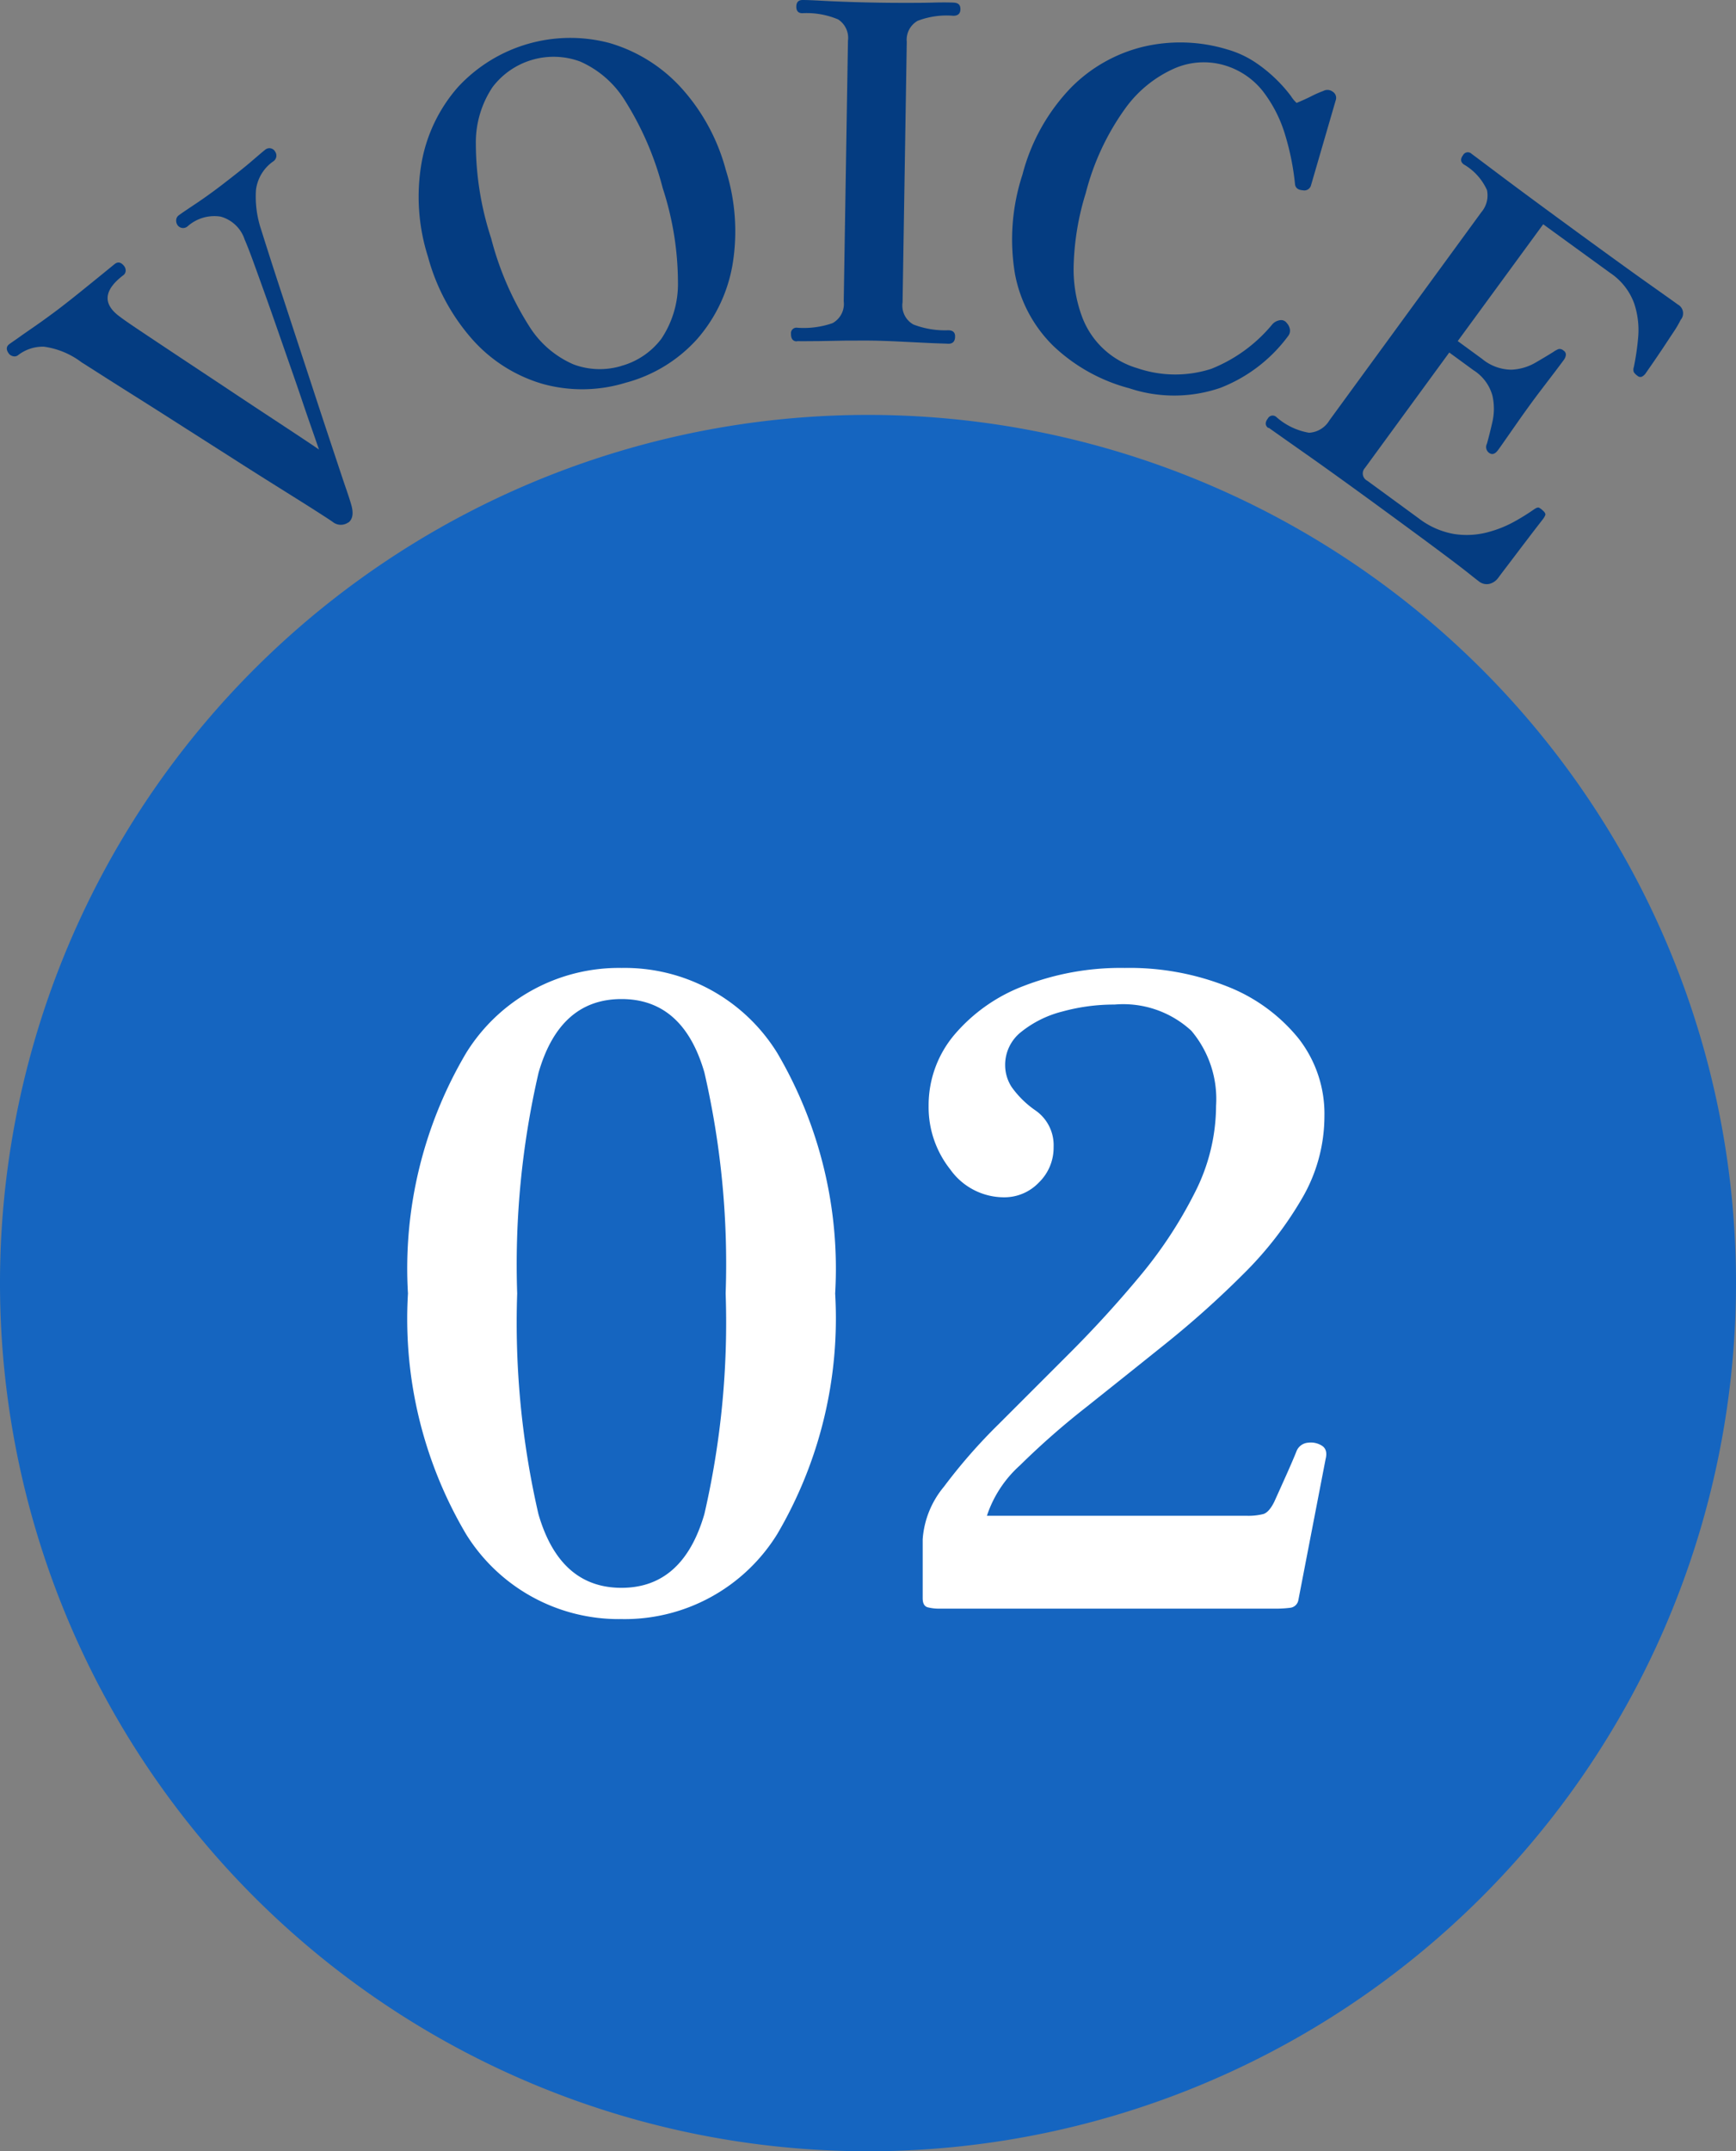
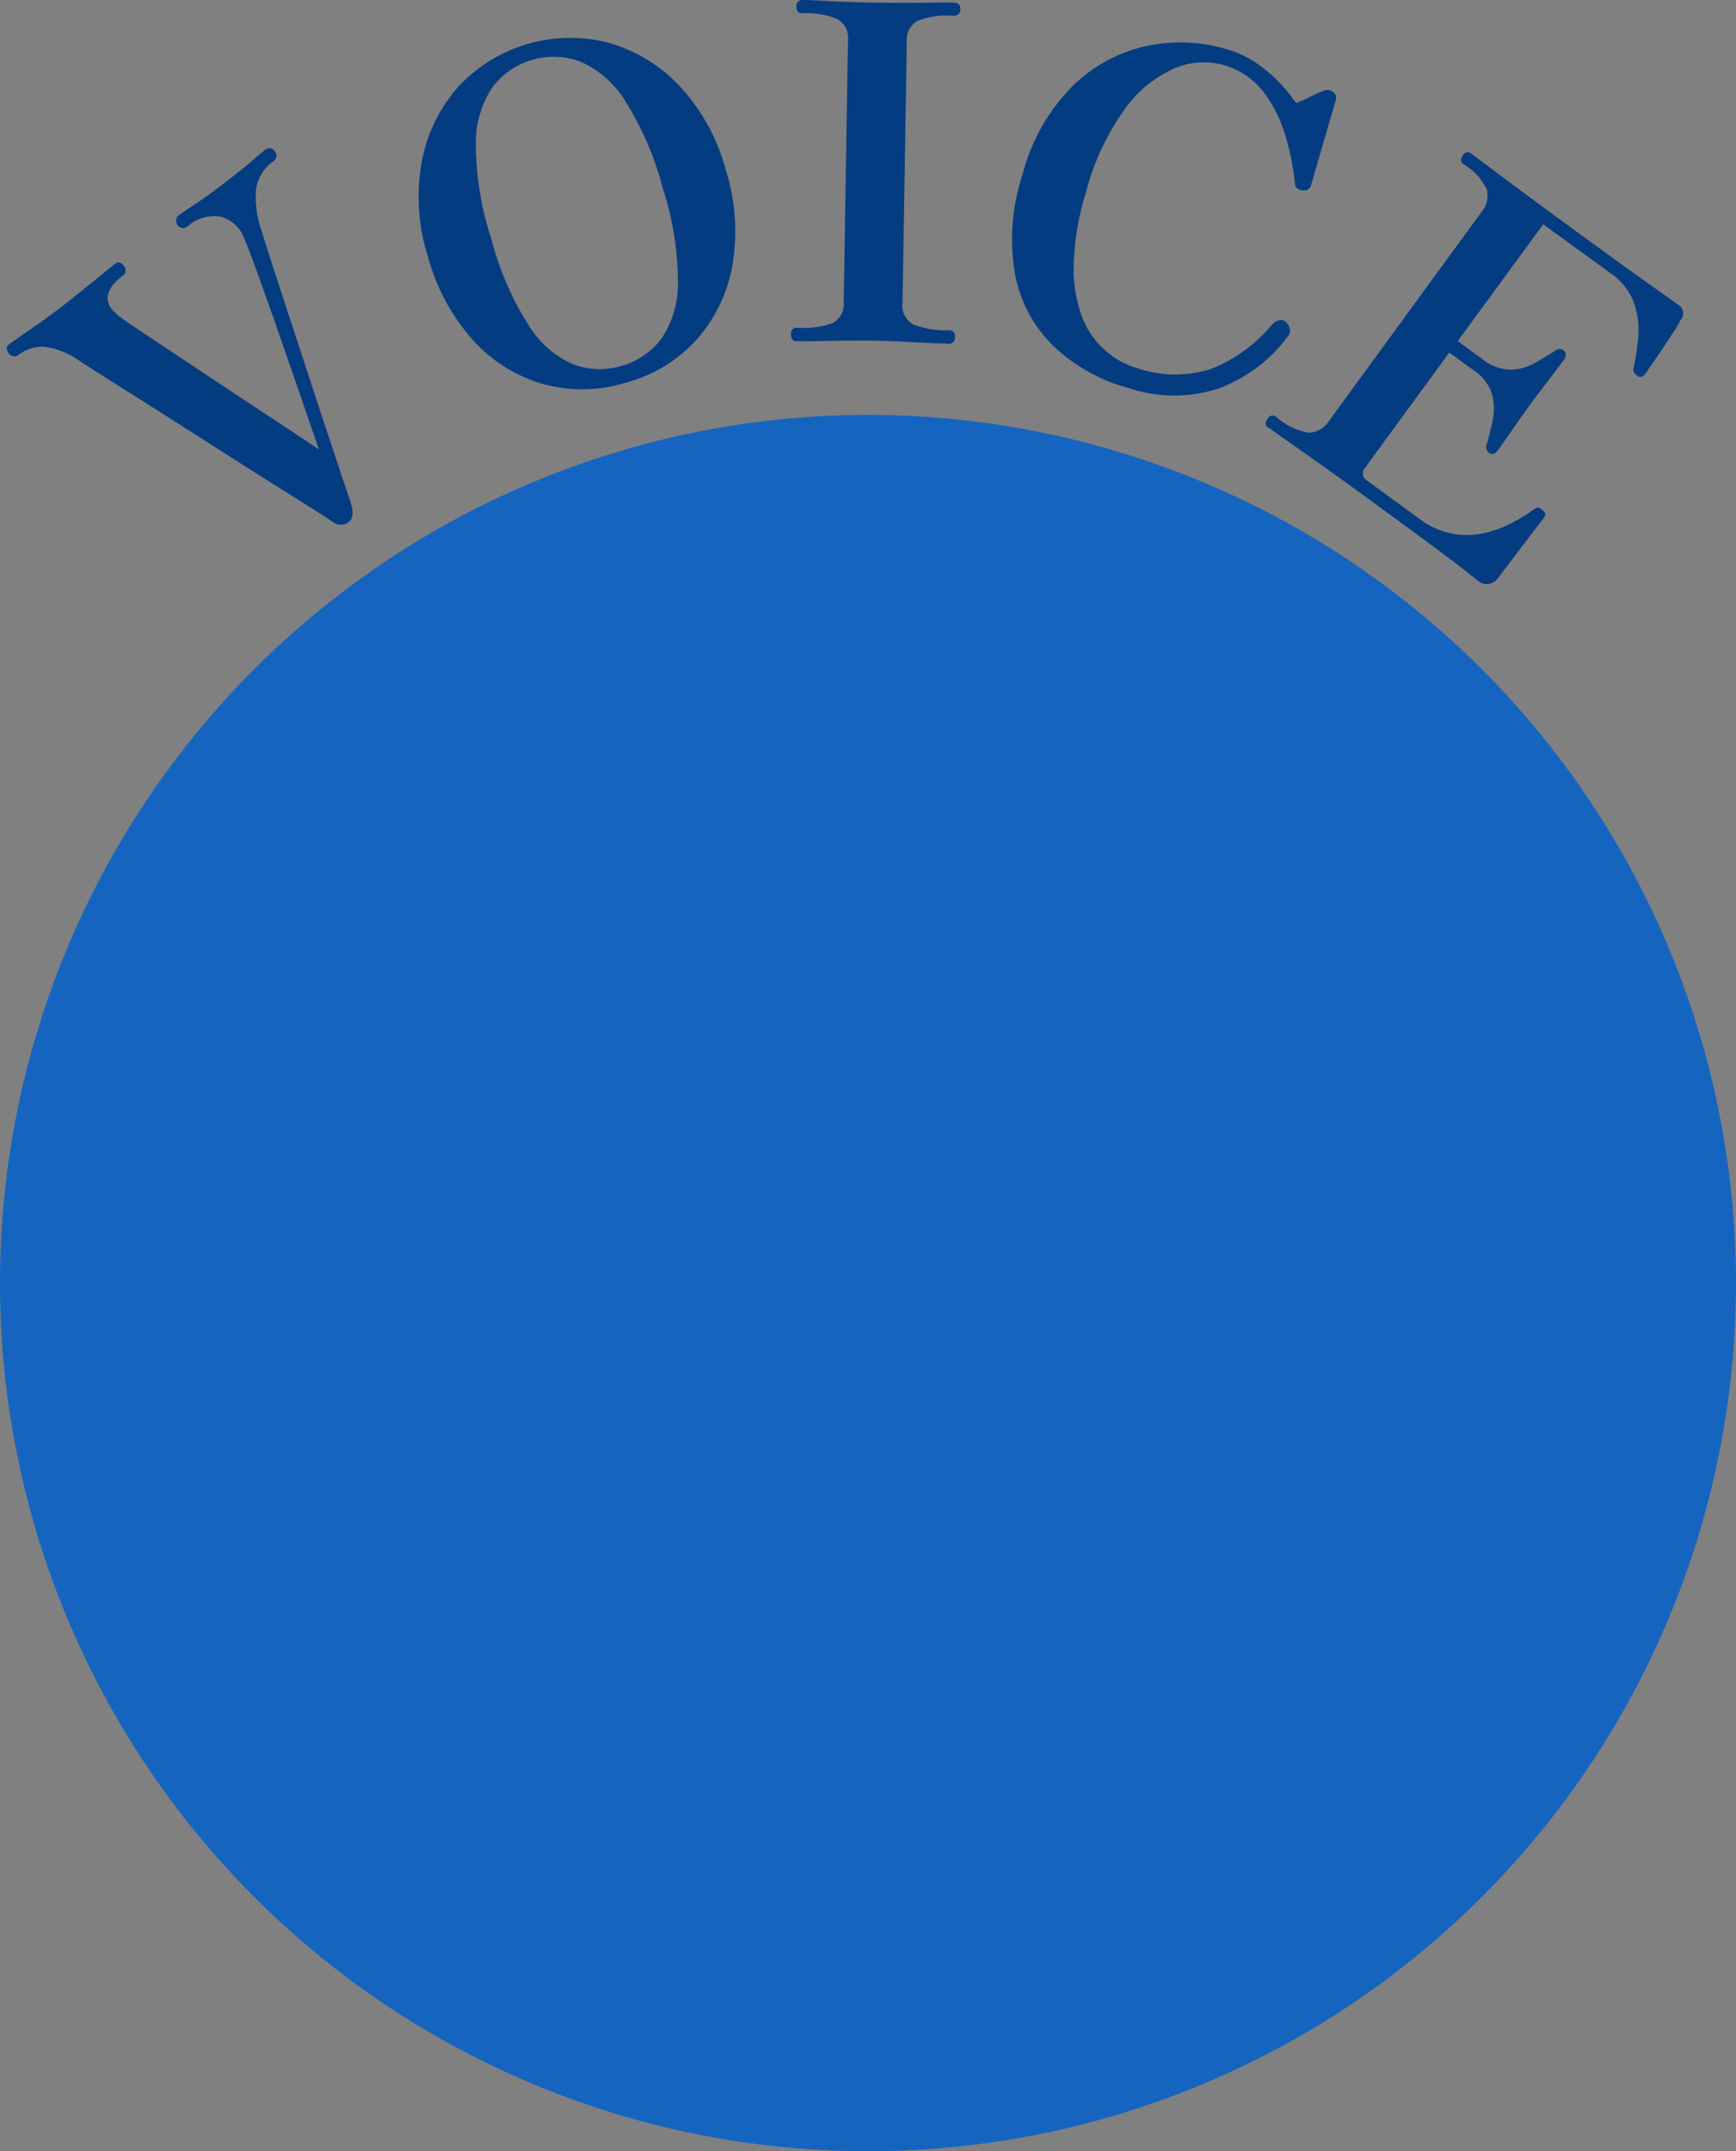
<svg xmlns="http://www.w3.org/2000/svg" width="48" height="59.47" viewBox="0 0 48 59.47">
  <rect x="0" y="0" width="48" height="59.47" fill="#808080" stroke="none" />
  <defs>
    <clipPath id="clip-path">
      <rect id="長方形_155" data-name="長方形 155" width="48" height="59.47" transform="translate(0 0)" fill="none" />
    </clipPath>
  </defs>
  <g id="グループ_166" data-name="グループ 166" transform="translate(-660 -473.53)">
    <g id="グループ_164" data-name="グループ 164" transform="translate(660 473.53)">
      <g id="グループ_163" data-name="グループ 163" clip-path="url(#clip-path)">
        <path id="パス_568" data-name="パス 568" d="M48,35.47a24,24,0,1,1-24-24,24,24,0,0,1,24,24" fill="#1565c0" />
        <path id="パス_569" data-name="パス 569" d="M9.633,14.44a.358.358,0,0,1-.435-.013c-.028-.022-.169-.114-.421-.276s-.582-.368-.987-.622S6.945,13,6.471,12.695l-1.426-.909q-.711-.455-1.323-.84t-1.007-.638c-.266-.169-.417-.266-.457-.29a2.23,2.23,0,0,0-1.041-.434,1.113,1.113,0,0,0-.723.239.157.157,0,0,1-.129.025.2.2,0,0,1-.116-.067c-.084-.111-.081-.2.009-.268.048-.037.146-.1.293-.206s.313-.217.5-.349.368-.264.541-.394c.2-.152.416-.322.649-.51s.439-.355.617-.5.283-.231.317-.258c.09-.068.177-.046.261.064a.2.2,0,0,1,.039.125.156.156,0,0,1-.064.122q-.827.628-.084,1.157.117.092.551.382t1.042.694l1.268.841q.659.439,1.246.825t.966.638q.378.251.42.284l-.143-.414c-.087-.249-.2-.571-.332-.964s-.28-.813-.436-1.26S7.6,8.9,7.447,8.468s-.291-.813-.41-1.142-.209-.561-.271-.7A.97.97,0,0,0,6.1,5.988a1.111,1.111,0,0,0-.918.273.189.189,0,0,1-.266-.027.22.22,0,0,1-.045-.145.172.172,0,0,1,.074-.138c.063-.048.206-.145.43-.294s.5-.343.813-.585.554-.431.751-.6.325-.279.387-.327a.18.18,0,0,1,.282.048.19.19,0,0,1-.045.263,1.132,1.132,0,0,0-.485.792,2.842,2.842,0,0,0,.143,1.1c.038.123.108.345.21.664s.225.7.372,1.146.3.916.465,1.418.328,1,.492,1.5.314.953.453,1.37.252.763.346,1.035.146.441.162.505c.056.218.027.372-.09.461" fill="#043c81" />
        <path id="パス_570" data-name="パス 570" d="M17.32,10.574a4.094,4.094,0,0,1-2.311.04A4.152,4.152,0,0,1,13.076,9.4a5.679,5.679,0,0,1-1.242-2.3,5.472,5.472,0,0,1-.172-2.631,4.305,4.305,0,0,1,1-2.061,4.228,4.228,0,0,1,4.179-1.222,4.307,4.307,0,0,1,1.956,1.2,5.476,5.476,0,0,1,1.271,2.31A5.633,5.633,0,0,1,20.257,7.3a4.21,4.21,0,0,1-.974,2.065,4.054,4.054,0,0,1-1.963,1.21m-.135-.461a2.083,2.083,0,0,0,1.1-.747A2.72,2.72,0,0,0,18.745,7.8a8.459,8.459,0,0,0-.421-2.6,8.526,8.526,0,0,0-1.05-2.429A2.765,2.765,0,0,0,16.039,1.7a2.119,2.119,0,0,0-2.42.708,2.754,2.754,0,0,0-.462,1.571,8.488,8.488,0,0,0,.424,2.612,8.472,8.472,0,0,0,1.045,2.417,2.716,2.716,0,0,0,1.235,1.067,2.075,2.075,0,0,0,1.324.04" fill="#043c81" />
        <path id="パス_571" data-name="パス 571" d="M22.037,9.437c-.113,0-.168-.072-.166-.21a.151.151,0,0,1,.172-.167,2.428,2.428,0,0,0,.977-.127.607.607,0,0,0,.309-.606l.117-7.2a.608.608,0,0,0-.27-.589,2.229,2.229,0,0,0-.992-.173c-.112,0-.168-.063-.166-.184S22.078,0,22.19,0c.148,0,.34.01.578.023s.492.023.76.032.516.014.741.018.461.006.735.006.533,0,.78-.007.44-.006.578,0,.195.064.193.185-.069.181-.2.179a2.233,2.233,0,0,0-.983.14.6.6,0,0,0-.3.58l-.116,7.2a.6.6,0,0,0,.3.615,2.43,2.43,0,0,0,.96.159c.13,0,.194.059.192.172,0,.139-.068.207-.2.2s-.332-.01-.579-.023l-.78-.038c-.272-.013-.517-.022-.734-.025s-.473,0-.74,0l-.762.014c-.238,0-.432.005-.578,0" fill="#043c81" />
        <path id="パス_572" data-name="パス 572" d="M31.2,10.727a4.837,4.837,0,0,1-2.078-1.166,3.753,3.753,0,0,1-1.059-1.993,5.758,5.758,0,0,1,.208-2.742A5.433,5.433,0,0,1,29.6,2.436,4.194,4.194,0,0,1,31.62,1.29a4.462,4.462,0,0,1,2.307.075,2.762,2.762,0,0,1,.81.378,4.053,4.053,0,0,1,.589.489,4,4,0,0,1,.37.426.876.876,0,0,0,.155.187c.166-.069.311-.135.437-.2a2.865,2.865,0,0,1,.3-.13.241.241,0,0,1,.264.022.2.2,0,0,1,.079.24l-.682,2.346a.192.192,0,0,1-.229.137c-.124-.009-.195-.061-.212-.157a7.067,7.067,0,0,0-.269-1.357,3.708,3.708,0,0,0-.619-1.222A2.113,2.113,0,0,0,33.8,1.789a2.03,2.03,0,0,0-1.321.1,3.339,3.339,0,0,0-1.364,1.106,6.941,6.941,0,0,0-1.094,2.342,7.365,7.365,0,0,0-.334,1.988,3.768,3.768,0,0,0,.233,1.435,2.33,2.33,0,0,0,1.536,1.421,3.246,3.246,0,0,0,2.033.016A4.2,4.2,0,0,0,35.184,8.96a.359.359,0,0,1,.208-.109.188.188,0,0,1,.182.073.348.348,0,0,1,.091.176.238.238,0,0,1-.048.189,4.235,4.235,0,0,1-1.872,1.432,3.927,3.927,0,0,1-2.54.006" fill="#043c81" />
        <path id="パス_573" data-name="パス 573" d="M35.071,11.835c-.091-.066-.1-.156-.014-.268a.15.15,0,0,1,.237-.036,1.825,1.825,0,0,0,.9.432.7.7,0,0,0,.565-.344l4.2-5.753a.716.716,0,0,0,.156-.61,1.558,1.558,0,0,0-.641-.71c-.091-.066-.1-.152-.021-.257a.149.149,0,0,1,.236-.037q.084.062.8.6t2.107,1.555q1.323.966,2.013,1.454t.784.558a.277.277,0,0,1,.076.425,2.708,2.708,0,0,1-.195.333l-.312.472c-.112.166-.211.313-.3.441l-.171.246a.293.293,0,0,1-.087.074.114.114,0,0,1-.129-.022.377.377,0,0,1-.1-.1.206.206,0,0,1,0-.14,7,7,0,0,0,.121-.837,2.316,2.316,0,0,0-.113-.927,1.72,1.72,0,0,0-.665-.841L42.669,6.2,40.306,9.429l.672.491a1.288,1.288,0,0,0,.81.3,1.448,1.448,0,0,0,.663-.192q.294-.171.5-.3a.681.681,0,0,1,.145-.079.162.162,0,0,1,.137.044.128.128,0,0,1,.062.126.286.286,0,0,1-.051.124c-.04.056-.115.154-.224.3l-.351.46c-.126.165-.241.318-.343.458s-.212.293-.344.481l-.357.511c-.107.154-.178.255-.213.3-.077.1-.157.126-.241.065a.2.2,0,0,1-.058-.251q.072-.254.152-.606a1.643,1.643,0,0,0,0-.725,1.21,1.21,0,0,0-.521-.7l-.672-.491-2.332,3.192a.224.224,0,0,0,.064.352l1.417,1.036a2.23,2.23,0,0,0,.985.437,2.262,2.262,0,0,0,.91-.044,3.2,3.2,0,0,0,.758-.3,6.2,6.2,0,0,0,.53-.329c.067-.048.115-.066.145-.056a.385.385,0,0,1,.11.081l.011.008c.05.048.069.088.055.121a.466.466,0,0,1-.057.1l-.2.258c-.111.144-.238.312-.382.5l-.4.528c-.124.162-.209.275-.255.338a.433.433,0,0,1-.247.173.345.345,0,0,1-.295-.07c-.048-.036-.154-.119-.317-.249s-.436-.336-.818-.621-.92-.68-1.613-1.187q-1.28-.935-2.116-1.521c-.556-.391-.874-.615-.951-.671" fill="#043c81" />
      </g>
    </g>
-     <path id="パス_592" data-name="パス 592" d="M-6.816.288a4.967,4.967,0,0,1-4.3-2.352A11.7,11.7,0,0,1-12.72-8.712a11.7,11.7,0,0,1,1.608-6.648,4.967,4.967,0,0,1,4.3-2.352A4.958,4.958,0,0,1-2.508-15.36a11.766,11.766,0,0,1,1.6,6.648,11.766,11.766,0,0,1-1.6,6.648A4.958,4.958,0,0,1-6.816.288Zm0-.864q1.7,0,2.292-2.04a23.571,23.571,0,0,0,.588-6.1,23.55,23.55,0,0,0-.588-6.108q-.588-2.028-2.292-2.028T-9.108-14.82A23.55,23.55,0,0,0-9.7-8.712a23.571,23.571,0,0,0,.588,6.1Q-8.52-.576-6.816-.576ZM1.968,0a1.284,1.284,0,0,1-.312-.036q-.144-.036-.144-.252V-1.92A2.551,2.551,0,0,1,2.1-3.372,15.115,15.115,0,0,1,3.612-5.1L5.568-7.056Q6.6-8.088,7.524-9.2A12.056,12.056,0,0,0,9.036-11.5a5.312,5.312,0,0,0,.588-2.4,2.926,2.926,0,0,0-.684-2.076A2.779,2.779,0,0,0,6.816-16.7a5.39,5.39,0,0,0-1.44.192,2.987,2.987,0,0,0-1.14.564,1.158,1.158,0,0,0-.444.924,1.116,1.116,0,0,0,.18.6,2.659,2.659,0,0,0,.66.648,1.168,1.168,0,0,1,.5,1.008,1.341,1.341,0,0,1-.408.984,1.314,1.314,0,0,1-.96.408,1.822,1.822,0,0,1-1.488-.768,2.769,2.769,0,0,1-.6-1.752,3.02,3.02,0,0,1,.708-1.968A4.7,4.7,0,0,1,4.32-17.22,7.414,7.414,0,0,1,7.1-17.712a7.332,7.332,0,0,1,2.844.516A4.77,4.77,0,0,1,11.9-15.768a3.381,3.381,0,0,1,.72,2.16A4.511,4.511,0,0,1,12-11.34a10,10,0,0,1-1.632,2.1,26.492,26.492,0,0,1-2.16,1.932Q7.056-6.384,6-5.544A21.378,21.378,0,0,0,4.2-3.96a3.236,3.236,0,0,0-.912,1.392h7.176a1.7,1.7,0,0,0,.468-.048q.156-.048.3-.336.12-.264.324-.72t.3-.7a.375.375,0,0,1,.312-.216.572.572,0,0,1,.384.084q.168.108.1.372L11.9-.24a.258.258,0,0,1-.228.216,3.219,3.219,0,0,1-.42.024H1.968Z" transform="translate(684 518)" fill="#fff" />
  </g>
</svg>